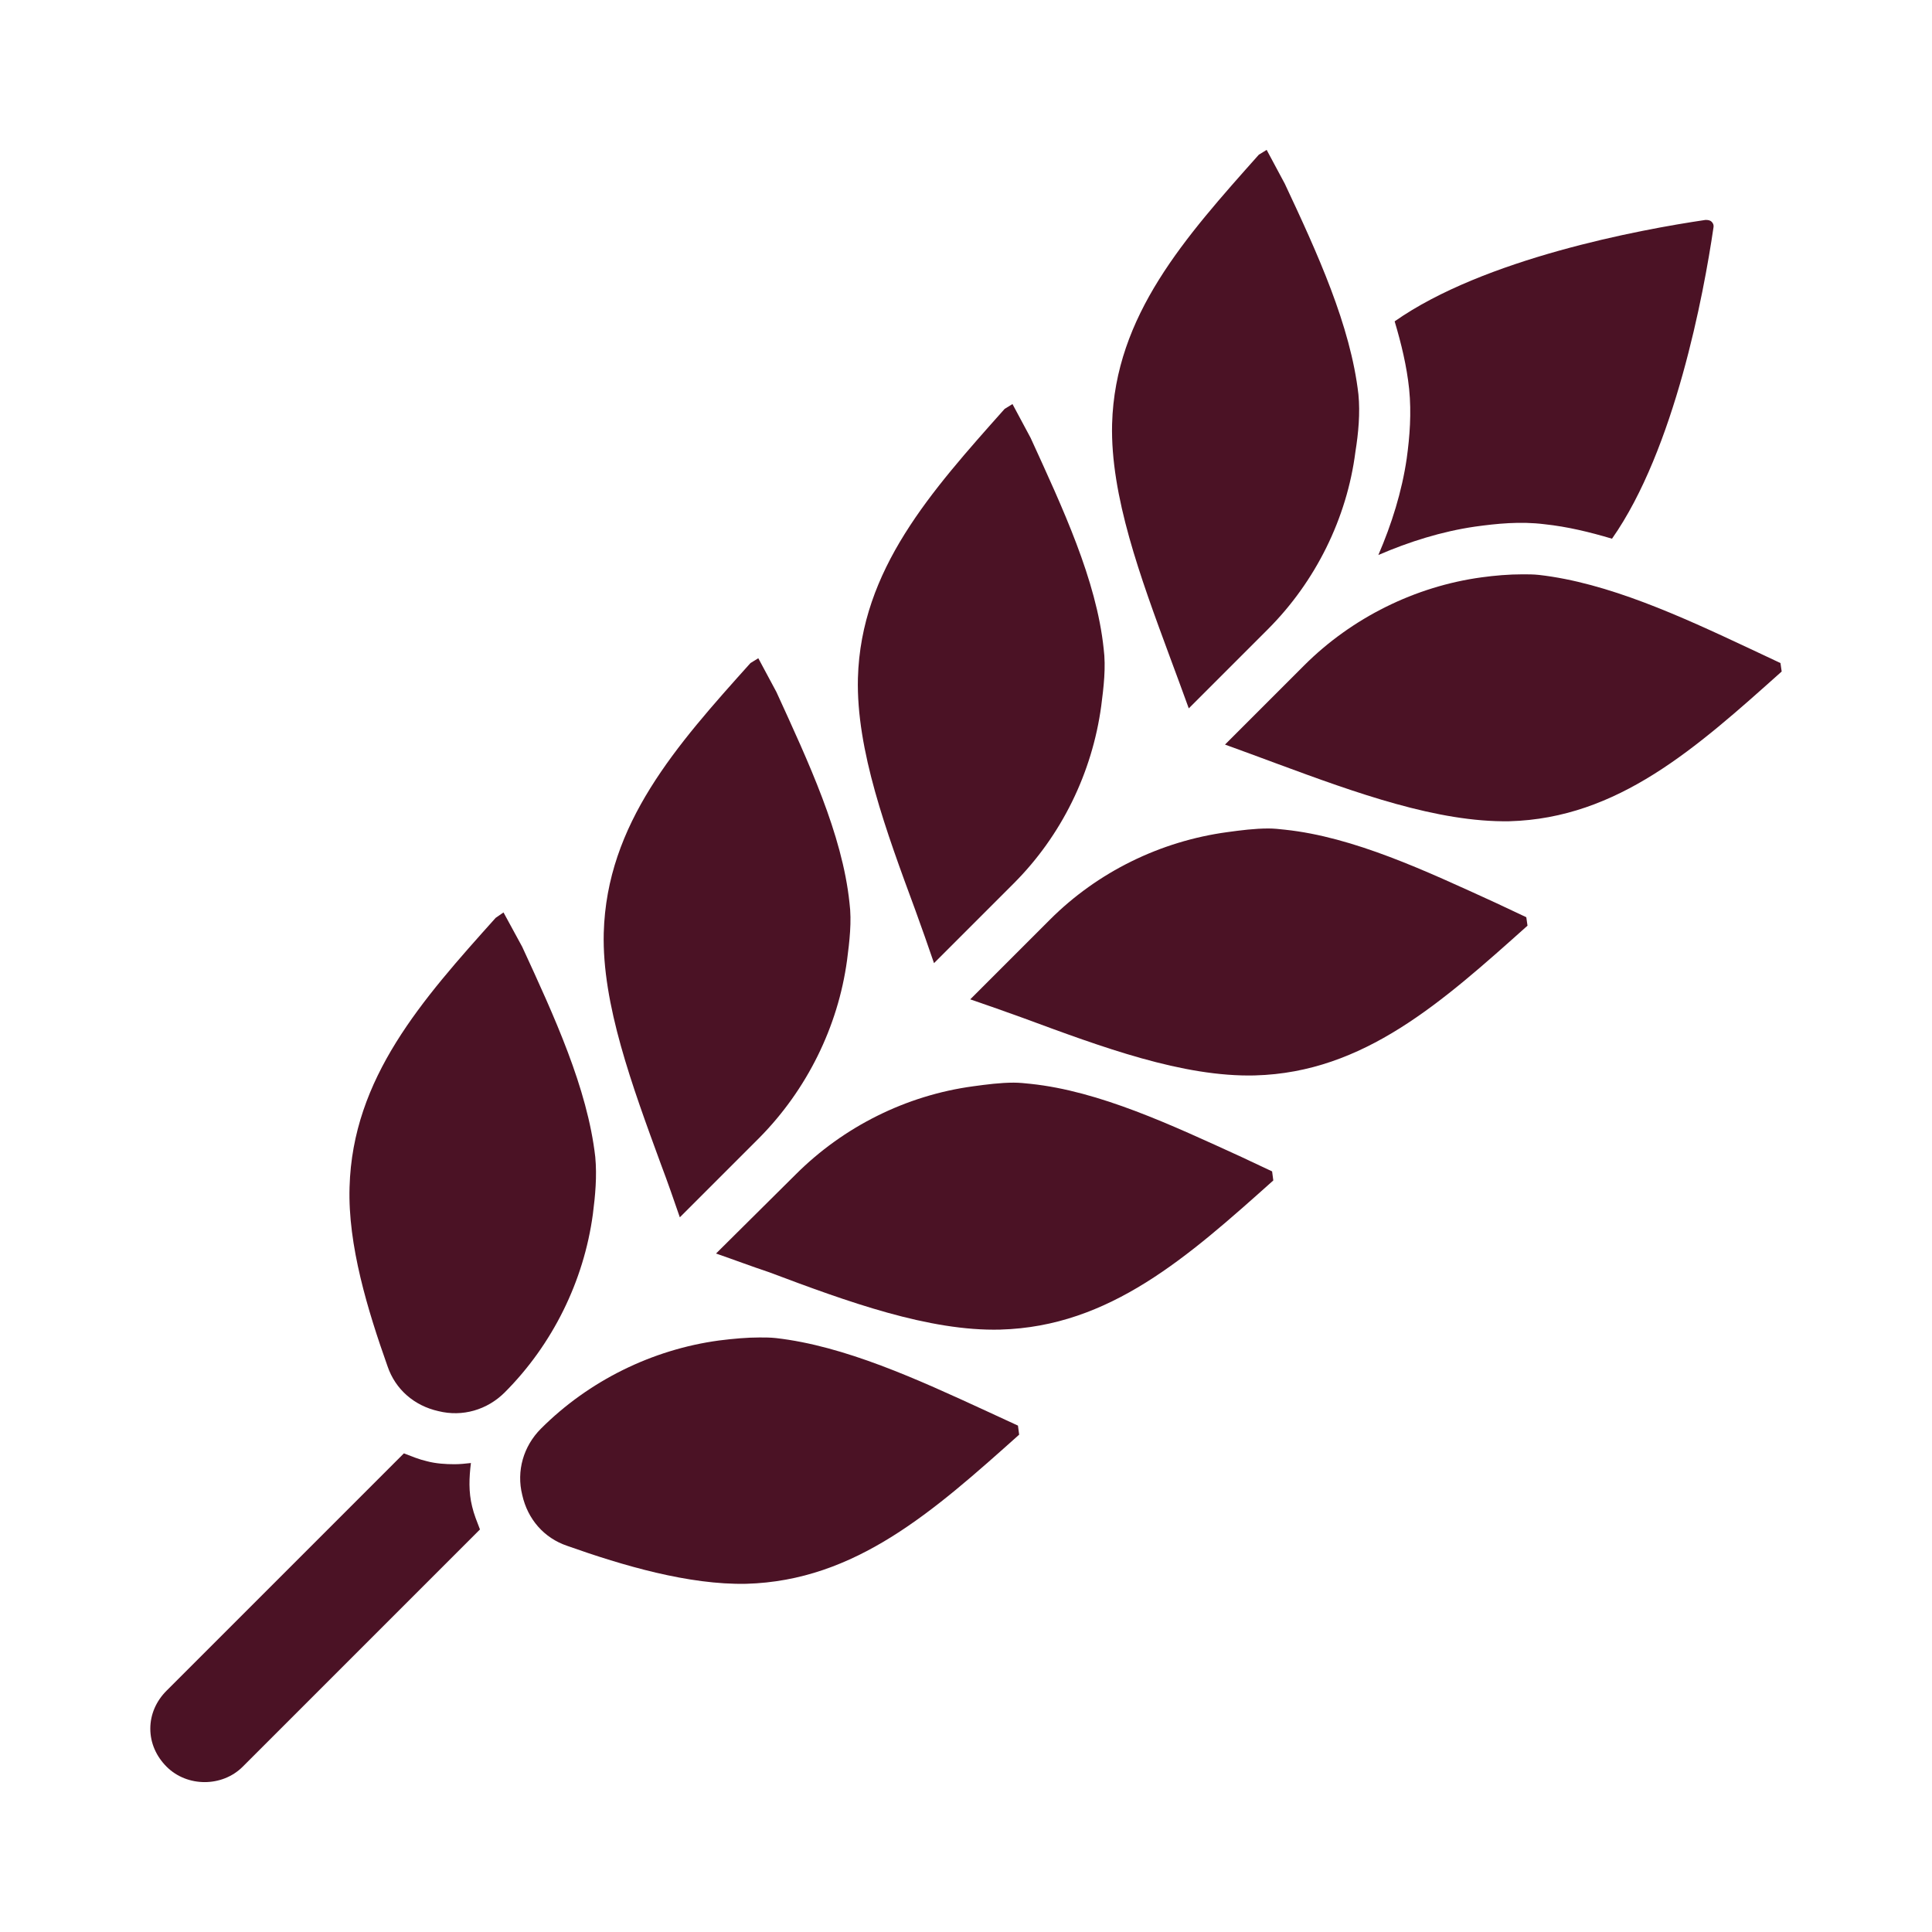
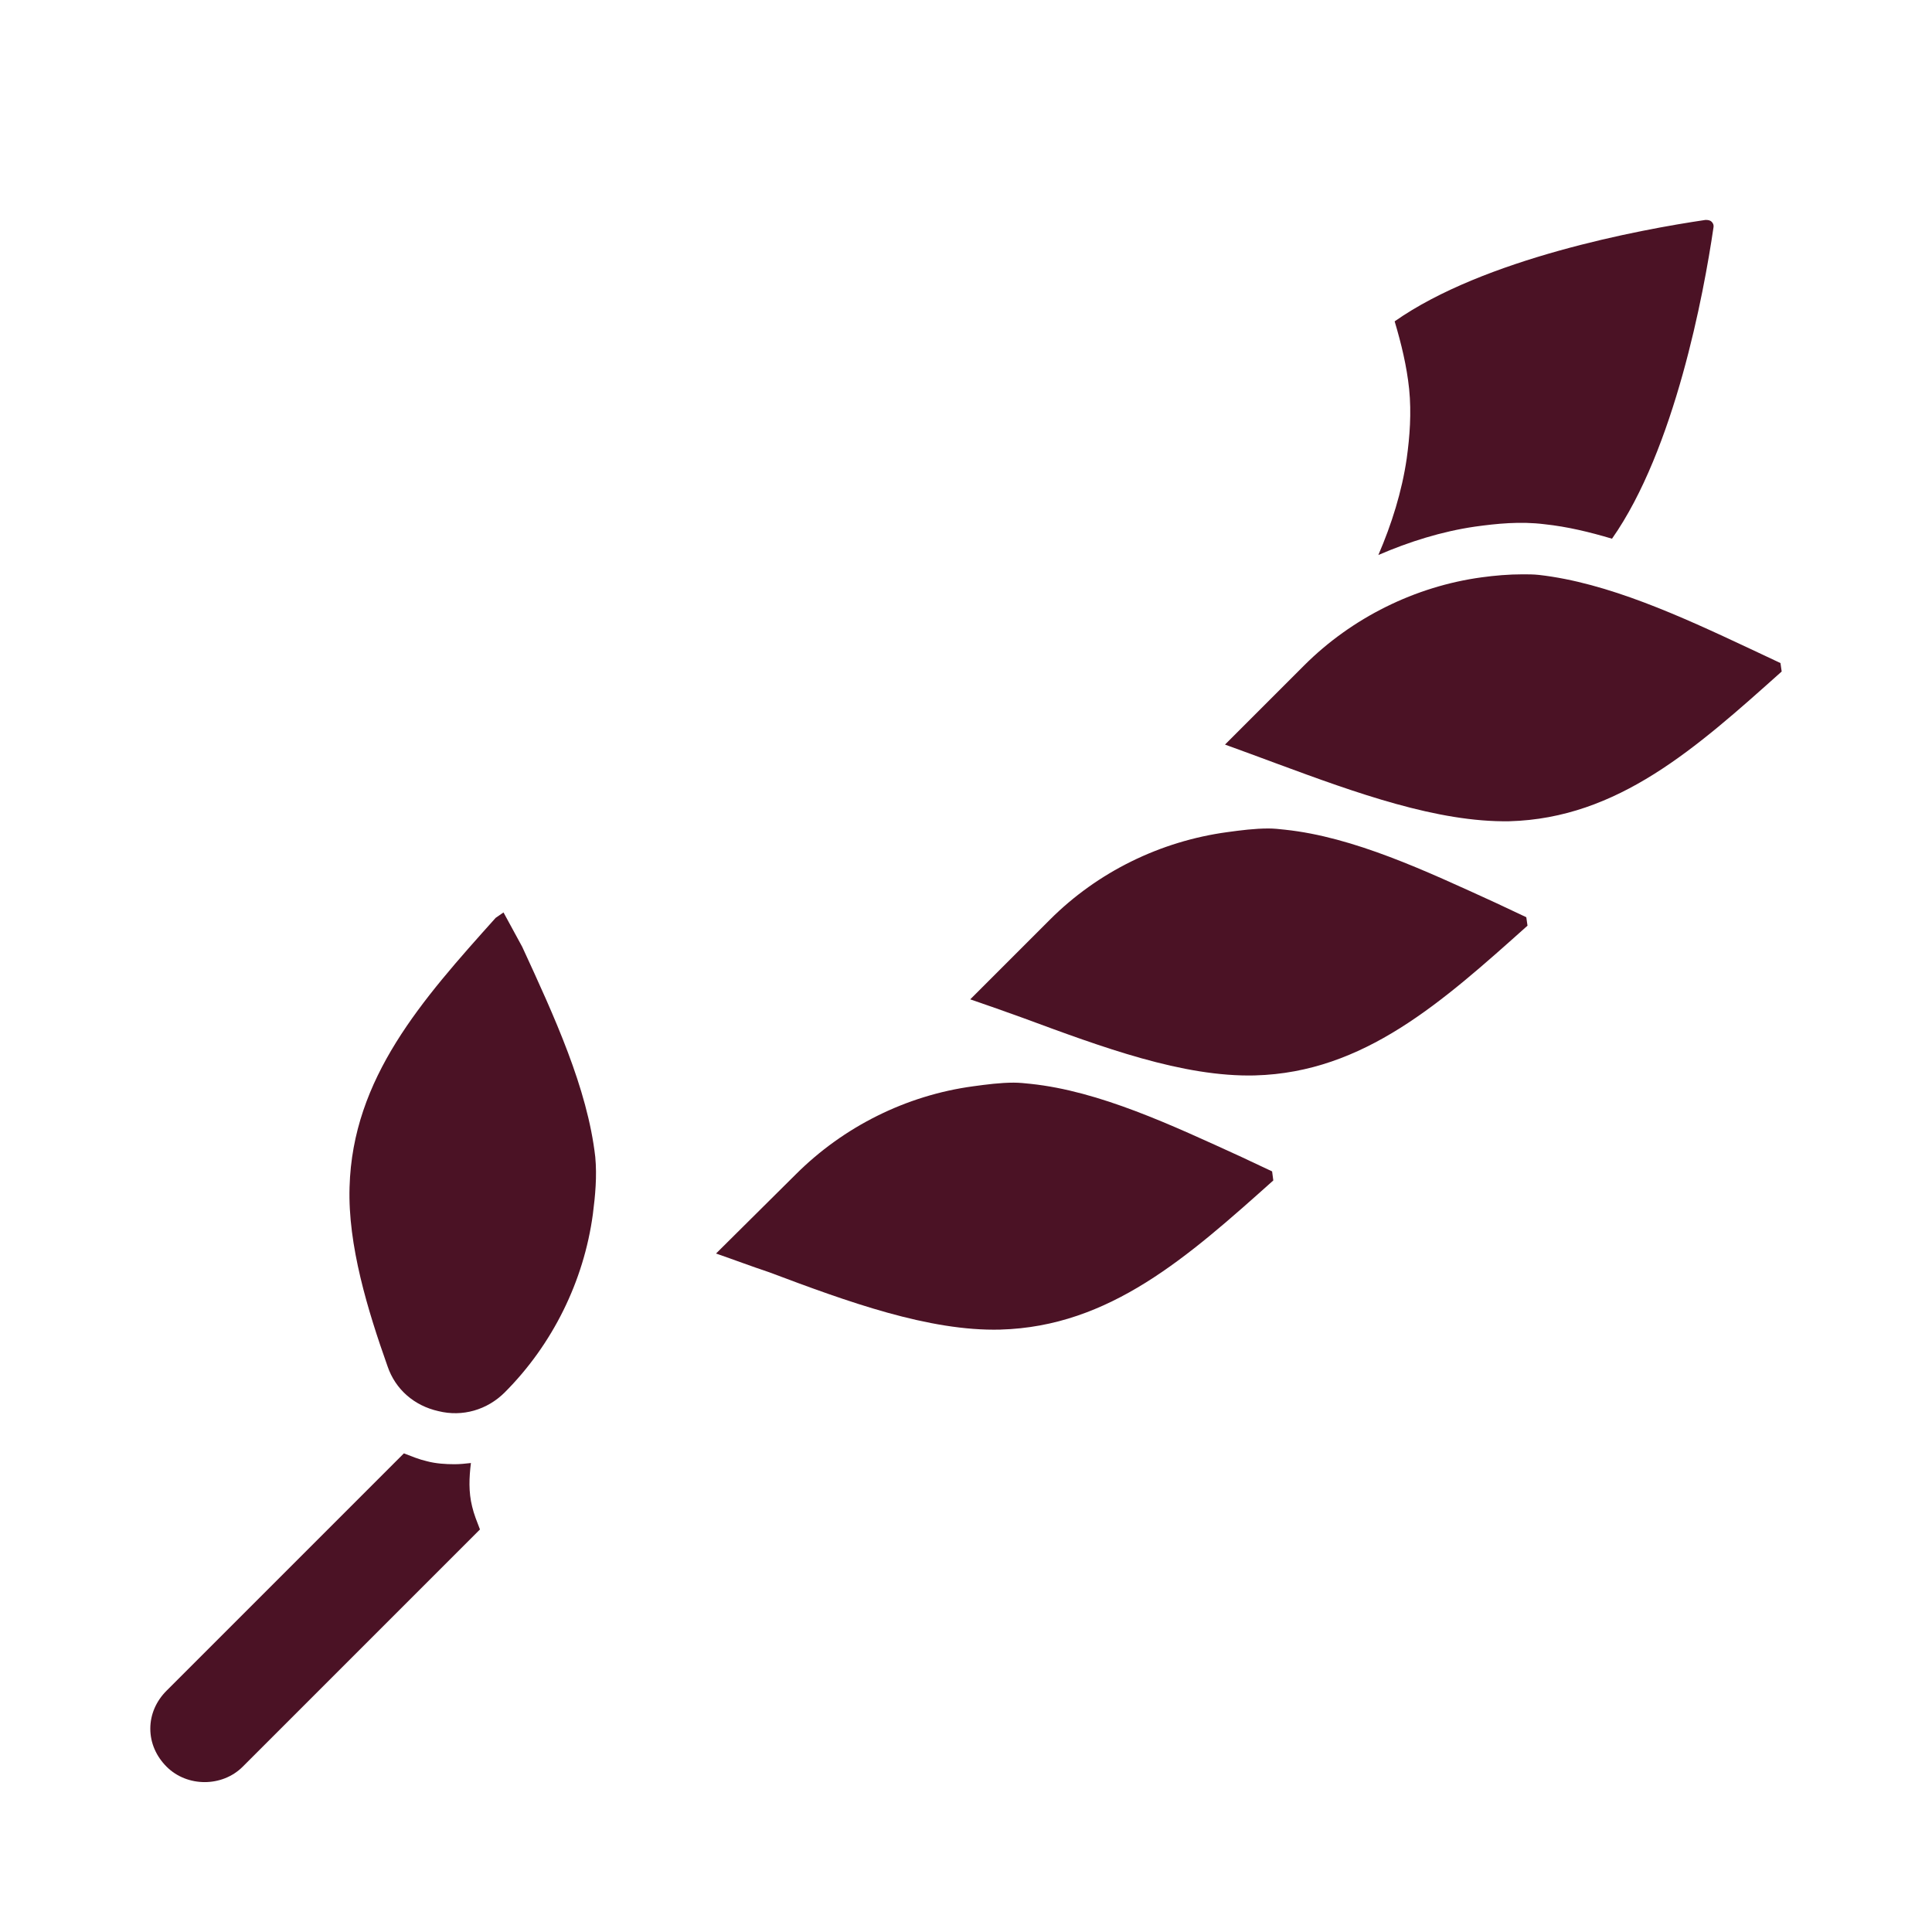
<svg xmlns="http://www.w3.org/2000/svg" width="100pt" height="100pt" version="1.1" viewBox="0 0 100 100">
  <path d="m72.812 23.727c0.156-1.125 0.25-2.344 0.125-3.594-0.125-1.188-0.406-2.344-0.75-3.5 4.625-3.25 12.688-4.75 16.094-5.25 0.156 0 0.25 0.031 0.312 0.094s0.125 0.156 0.094 0.312c-0.5 3.406-2 11.469-5.25 16.094-1.156-0.344-2.312-0.625-3.5-0.75-1.25-0.156-2.469-0.031-3.594 0.125-1.719 0.25-3.406 0.781-5 1.469 0.688-1.594 1.219-3.281 1.469-5z" fill="#4b1225" />
-   <path d="m65.156 8.008 0.406-0.25 0.938 1.75c1.688 3.594 3.406 7.344 3.812 10.906 0.094 0.969 0 2-0.156 2.969-0.438 3.438-2.062 6.719-4.531 9.188l-4.094 4.094c-0.312-0.875-0.656-1.781-1-2.719-1.5-4.062-3.062-8.281-2.969-12 0.156-5.625 3.781-9.656 7.594-13.938z" fill="#4b1225" />
-   <path d="m52 21.164 0.406-0.25 0.938 1.75c1.656 3.625 3.406 7.344 3.781 10.906 0.125 0.969 0 2-0.125 2.969-0.469 3.469-2.062 6.719-4.531 9.188l-4.125 4.125c-0.312-0.906-0.625-1.812-0.969-2.75-1.5-4.062-3.062-8.281-2.969-12 0.156-5.625 3.781-9.656 7.594-13.938z" fill="#4b1225" />
-   <path d="m38.844 34.32 0.406-0.25 0.938 1.75c1.656 3.625 3.406 7.344 3.781 10.906 0.125 0.969 0 2-0.125 2.969-0.469 3.469-2.094 6.719-4.531 9.188l-4.125 4.125c-0.312-0.906-0.625-1.812-0.969-2.719-1.5-4.094-3.062-8.312-2.969-12 0.156-5.656 3.75-9.688 7.594-13.969z" fill="#4b1225" />
  <path d="m12.562 91.445c-1.062 1.062-2.875 1.062-3.938 0-0.531-0.531-0.844-1.219-0.844-1.969s0.312-1.438 0.844-1.969l12.281-12.281c0.406 0.156 0.781 0.312 1.188 0.406 0.469 0.125 0.969 0.156 1.438 0.156 0.281 0 0.562-0.031 0.844-0.062-0.094 0.75-0.125 1.5 0.062 2.25 0.094 0.406 0.25 0.781 0.406 1.188z" fill="#4b1225" />
  <path d="m26.125 72.07c-0.906 0.906-2.188 1.281-3.438 0.969-1.25-0.281-2.219-1.125-2.625-2.312-1.031-2.906-2.062-6.281-1.969-9.281 0.156-5.656 3.75-9.688 7.562-13.938l0.406-0.281 0.969 1.781c1.656 3.594 3.375 7.312 3.781 10.875 0.094 1 0 2-0.125 2.969-0.469 3.469-2.094 6.75-4.562 9.219z" fill="#4b1225" />
-   <path d="m38.625 81.977c-2.969 0.062-6.375-0.938-9.281-1.969-1.188-0.406-2.031-1.375-2.312-2.625-0.312-1.25 0.062-2.531 0.969-3.438 2.469-2.469 5.75-4.094 9.219-4.562 0.75-0.094 1.438-0.156 2.094-0.156 0.281 0 0.562 0 0.844 0.031 3.562 0.406 7.312 2.125 10.906 3.781l1.625 0.75 0.062 0.469c-4.438 3.969-8.469 7.562-14.125 7.719z" fill="#4b1225" />
  <path d="m51.781 68.82c-3.688 0.094-7.906-1.438-11.969-2.969-0.938-0.312-1.844-0.656-2.75-0.969l4.125-4.094c2.469-2.469 5.719-4.094 9.188-4.562 0.688-0.094 1.406-0.188 2.094-0.188 0.281 0 0.594 0.031 0.875 0.062 3.562 0.375 7.281 2.125 10.906 3.781l1.594 0.75 0.062 0.469c-4.438 3.969-8.469 7.562-14.125 7.719z" fill="#4b1225" />
  <path d="m64.969 55.664c-3.75 0.094-7.938-1.469-12-2.969-0.938-0.344-1.844-0.656-2.75-0.969l4.125-4.125c2.469-2.469 5.719-4.062 9.188-4.531 0.688-0.094 1.406-0.188 2.125-0.188 0.281 0 0.562 0.031 0.844 0.062 3.562 0.375 7.281 2.125 10.906 3.781l1.594 0.75 0.062 0.438c-4.438 3.969-8.469 7.594-14.094 7.75z" fill="#4b1225" />
  <path d="m78.125 42.508c-3.719 0.062-7.938-1.469-12-2.969-0.938-0.344-1.844-0.688-2.719-1l4.094-4.094c2.469-2.469 5.75-4.094 9.188-4.562 0.688-0.094 1.406-0.156 2.125-0.156 0.281 0 0.562 0 0.844 0.031 3.562 0.406 7.312 2.125 10.906 3.812l1.594 0.75 0.062 0.438c-4.438 3.969-8.469 7.594-14.094 7.75z" fill="#4b1225" />
</svg>